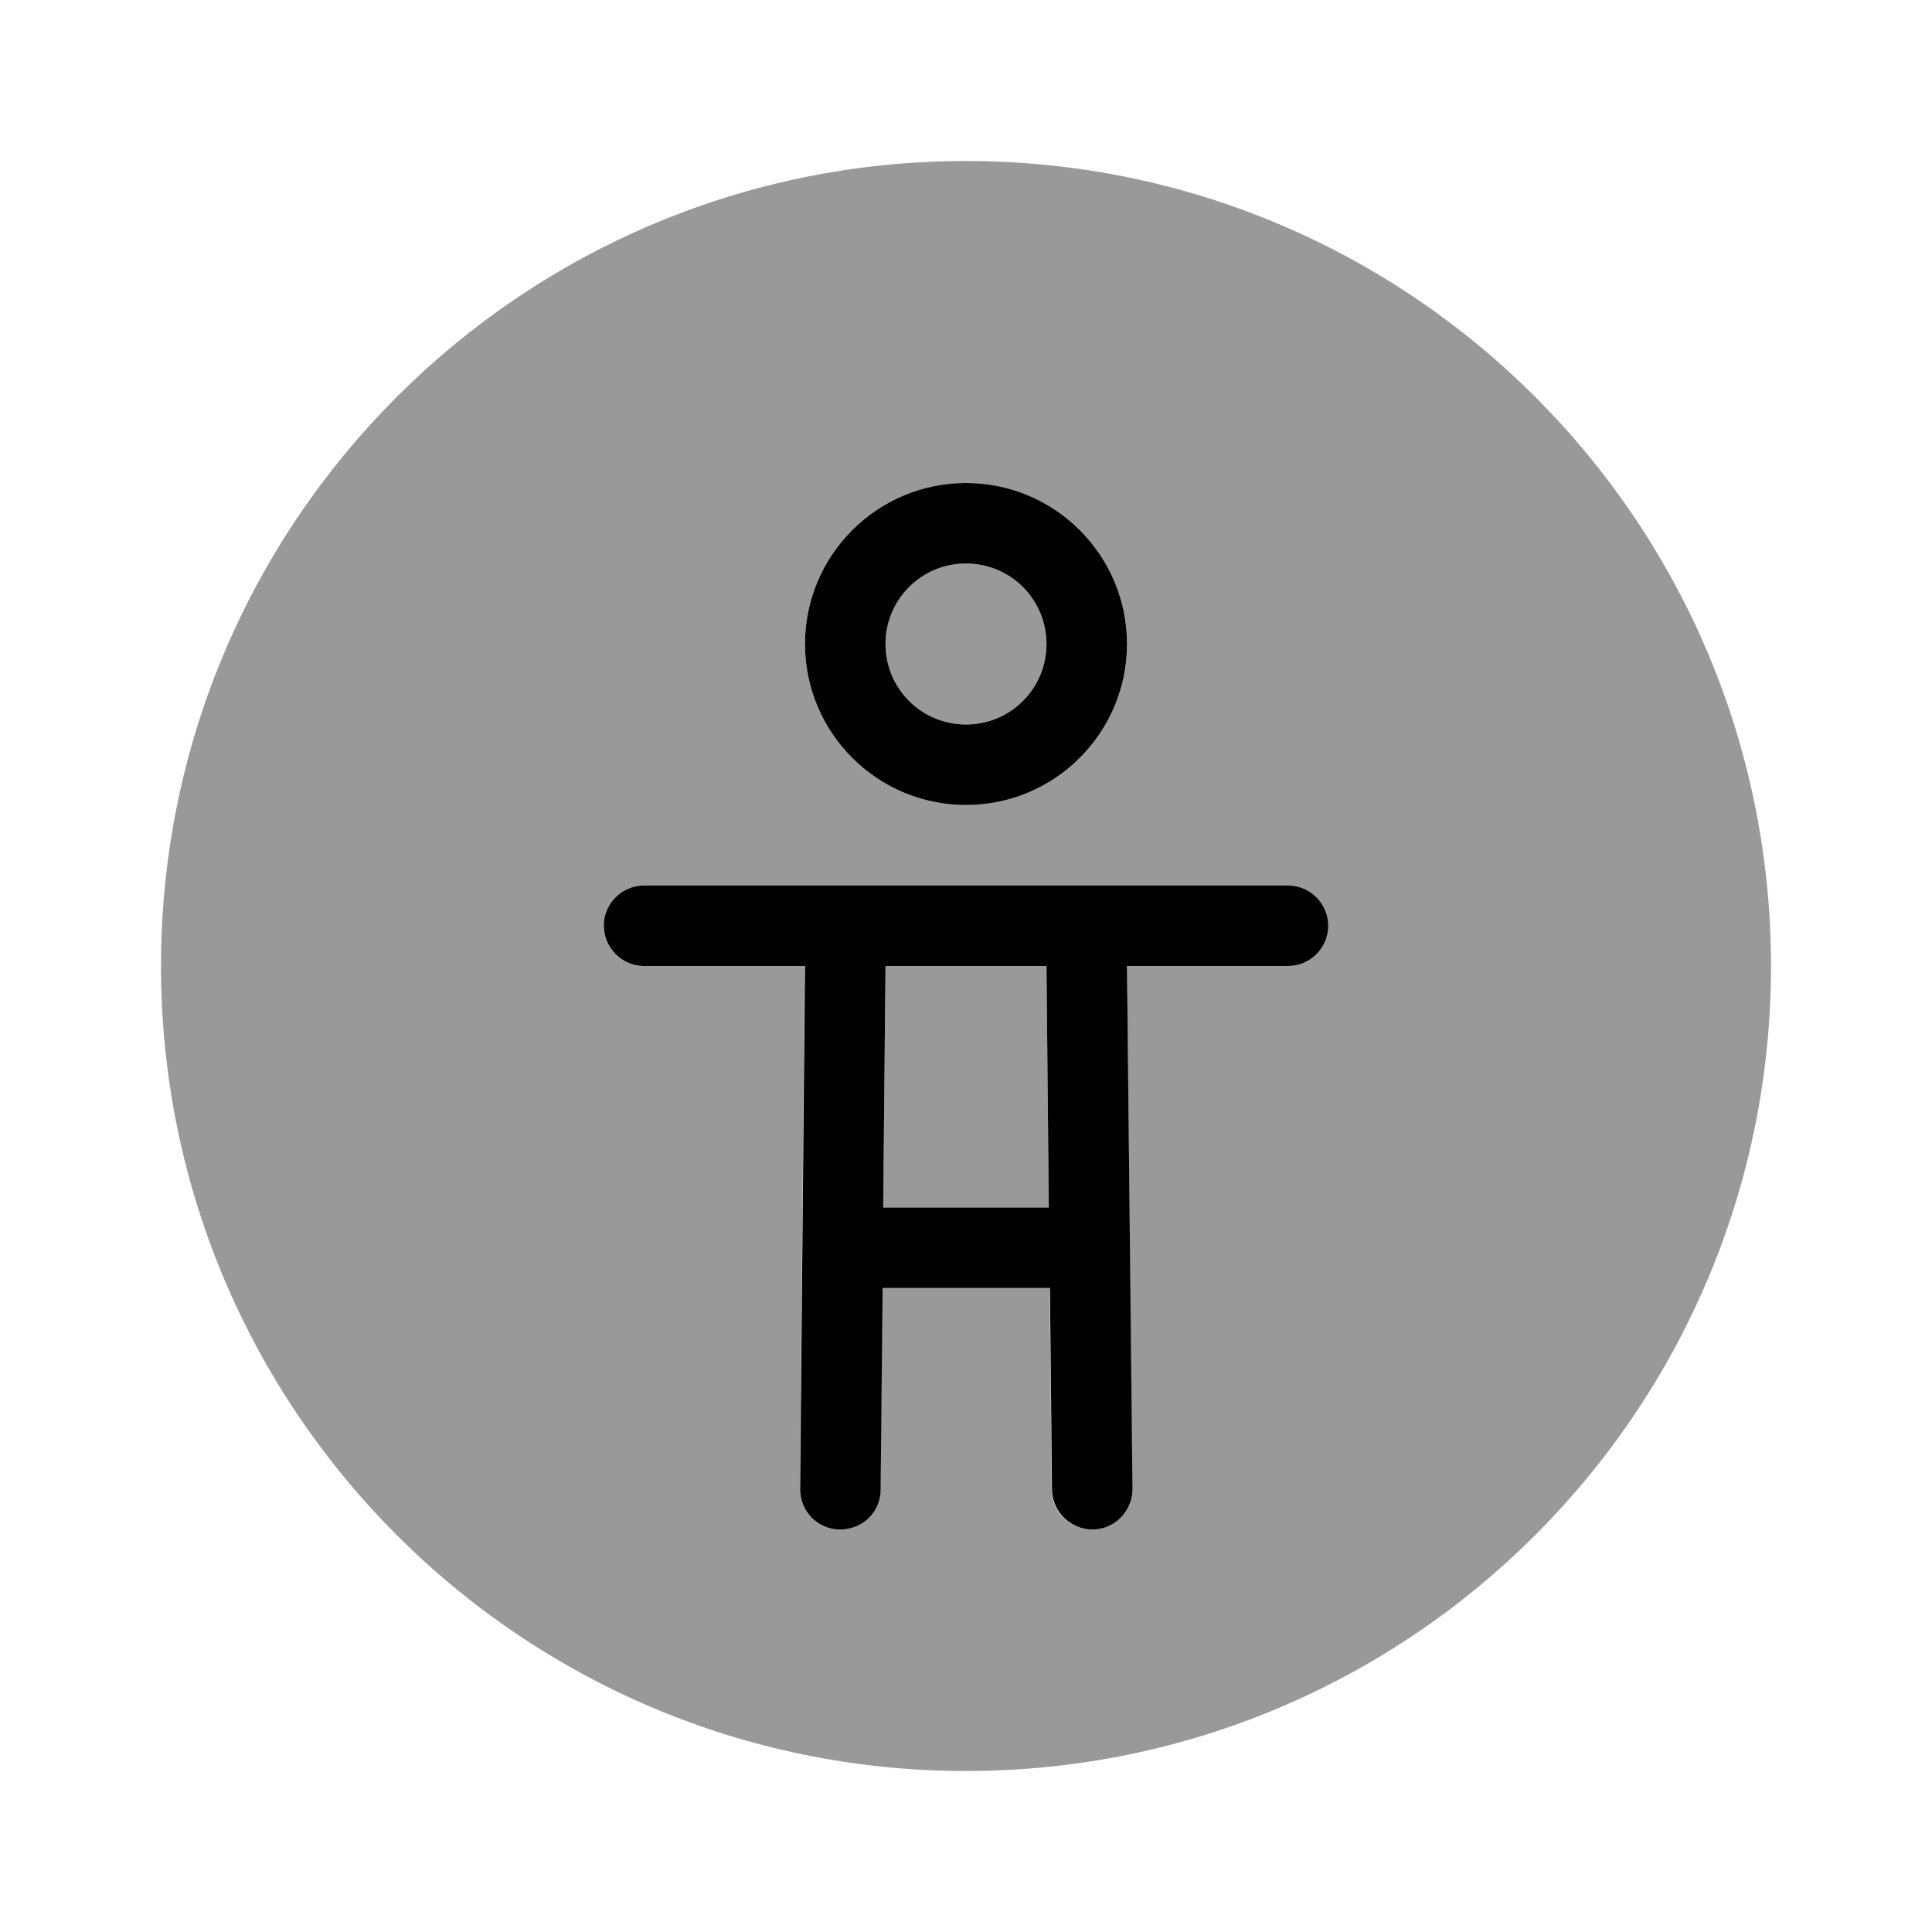
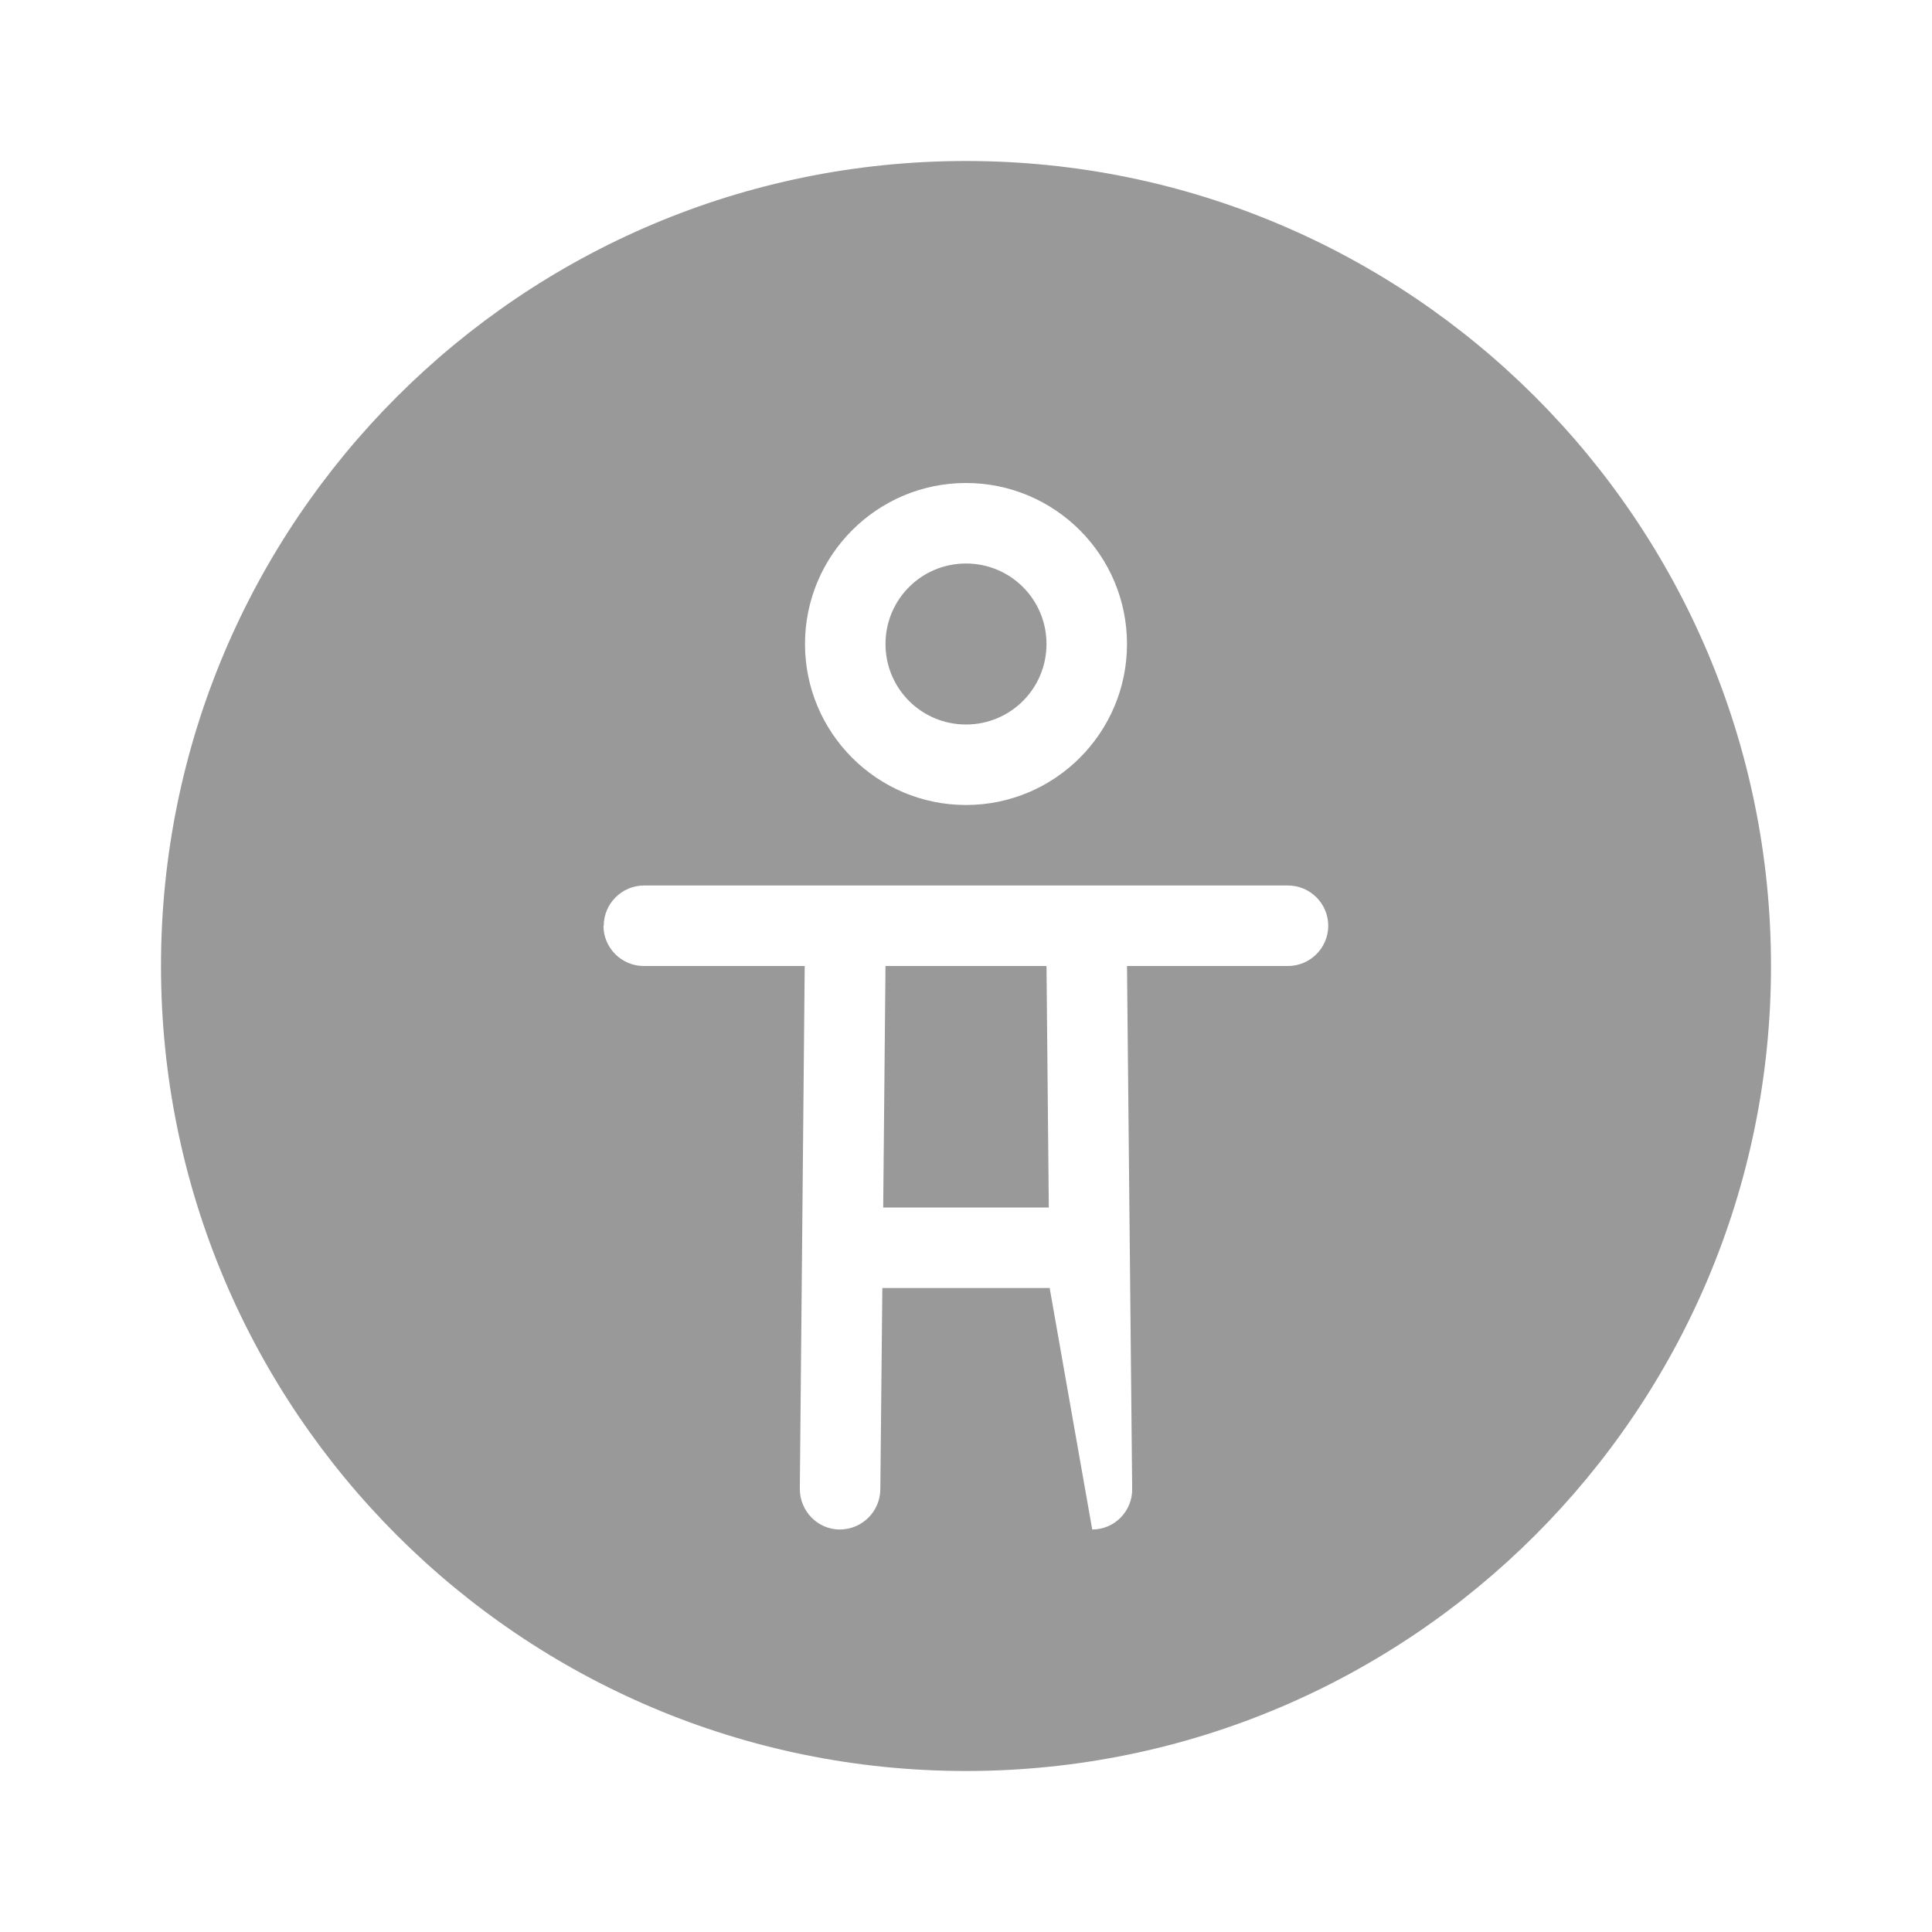
<svg xmlns="http://www.w3.org/2000/svg" viewBox="0 0 672 672">
-   <path opacity=".4" fill="currentColor" d="M56 336C56 490.6 181.4 616 336 616C490.6 616 616 490.6 616 336C616 181.4 490.6 56 336 56C181.4 56 56 181.4 56 336zM210 322C210 314.3 216.3 308 224 308L448 308C455.7 308 462 314.3 462 322C462 329.7 455.7 336 448 336L392 336L393.8 517.9C393.9 525.6 387.7 532 379.9 532C372.1 532 365.8 525.9 365.8 518.1L365.1 448L306.9 448L306.2 518.1C306.1 525.8 299.8 532 292.1 532C284.4 532 278.2 525.6 278.2 517.9L279.9 336L223.9 336C216.2 336 209.9 329.7 209.9 322zM392 224C392 254.9 366.9 280 336 280C305.1 280 280 254.9 280 224C280 193.1 305.1 168 336 168C366.9 168 392 193.1 392 224zM307.2 420L364.8 420C364.5 392 364.3 364.1 364 336L308 336C307.7 364.1 307.5 392 307.2 420zM308 224C308 239.5 320.5 252 336 252C351.5 252 364 239.5 364 224C364 208.5 351.5 196 336 196C320.5 196 308 208.5 308 224z" />
-   <path fill="currentColor" d="M308 224C308 208.5 320.5 196 336 196C351.5 196 364 208.5 364 224C364 239.5 351.5 252 336 252C320.5 252 308 239.5 308 224zM392 224C392 193.1 366.9 168 336 168C305.1 168 280 193.1 280 224C280 254.9 305.1 280 336 280C366.9 280 392 254.9 392 224zM224 308C216.3 308 210 314.3 210 322C210 329.7 216.3 336 224 336L280 336L278.3 517.9C278.2 525.6 284.4 532 292.2 532C300 532 306.3 525.9 306.3 518.1L307 448L365.2 448L365.9 518.1C366 525.8 372.3 532 380 532C387.7 532 393.9 525.6 393.9 517.9L392 336L448 336C455.7 336 462 329.7 462 322C462 314.3 455.7 308 448 308L224 308zM364 336L364 336.1L364.8 420L307.2 420L308 336.1L308 336L364 336z" />
+   <path opacity=".4" fill="currentColor" d="M56 336C56 490.6 181.4 616 336 616C490.6 616 616 490.6 616 336C616 181.4 490.6 56 336 56C181.4 56 56 181.4 56 336zM210 322C210 314.3 216.3 308 224 308L448 308C455.7 308 462 314.3 462 322C462 329.7 455.7 336 448 336L392 336L393.8 517.9C393.9 525.6 387.7 532 379.9 532L365.1 448L306.9 448L306.2 518.1C306.1 525.8 299.8 532 292.1 532C284.4 532 278.2 525.6 278.2 517.9L279.9 336L223.9 336C216.2 336 209.9 329.7 209.9 322zM392 224C392 254.9 366.9 280 336 280C305.1 280 280 254.9 280 224C280 193.1 305.1 168 336 168C366.9 168 392 193.1 392 224zM307.2 420L364.8 420C364.5 392 364.3 364.1 364 336L308 336C307.7 364.1 307.5 392 307.2 420zM308 224C308 239.5 320.5 252 336 252C351.5 252 364 239.5 364 224C364 208.5 351.5 196 336 196C320.5 196 308 208.5 308 224z" />
</svg>